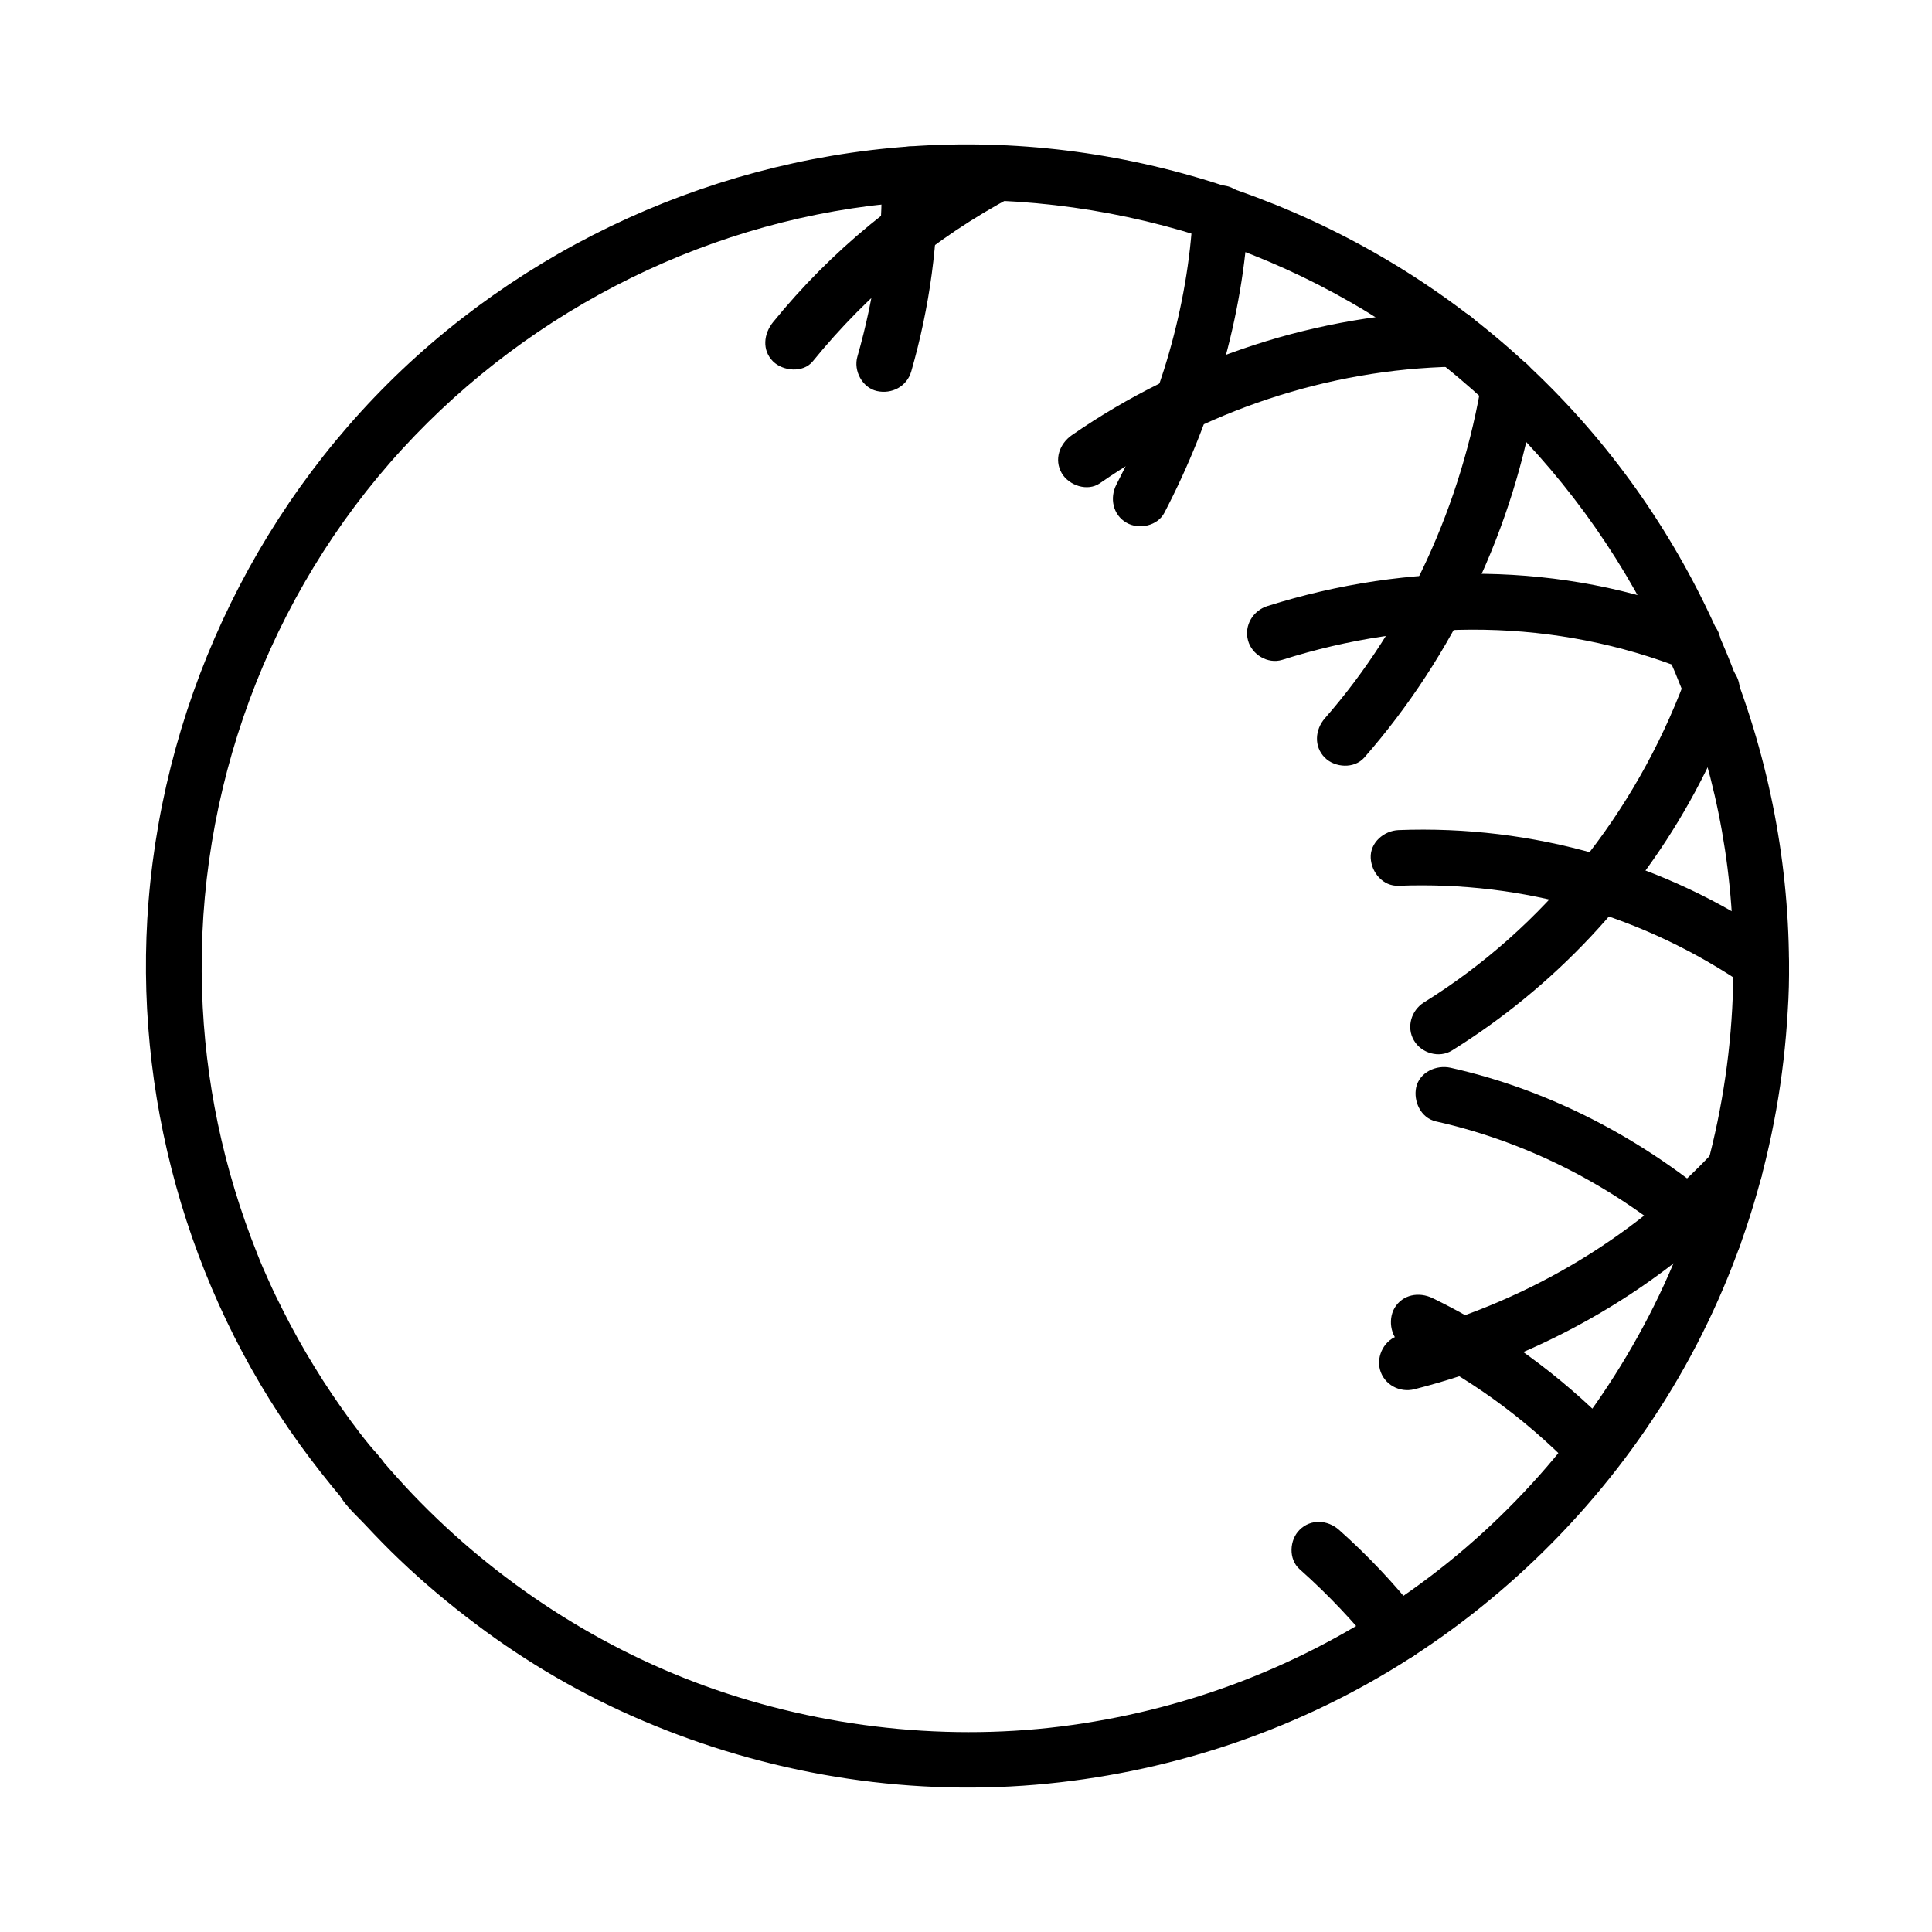
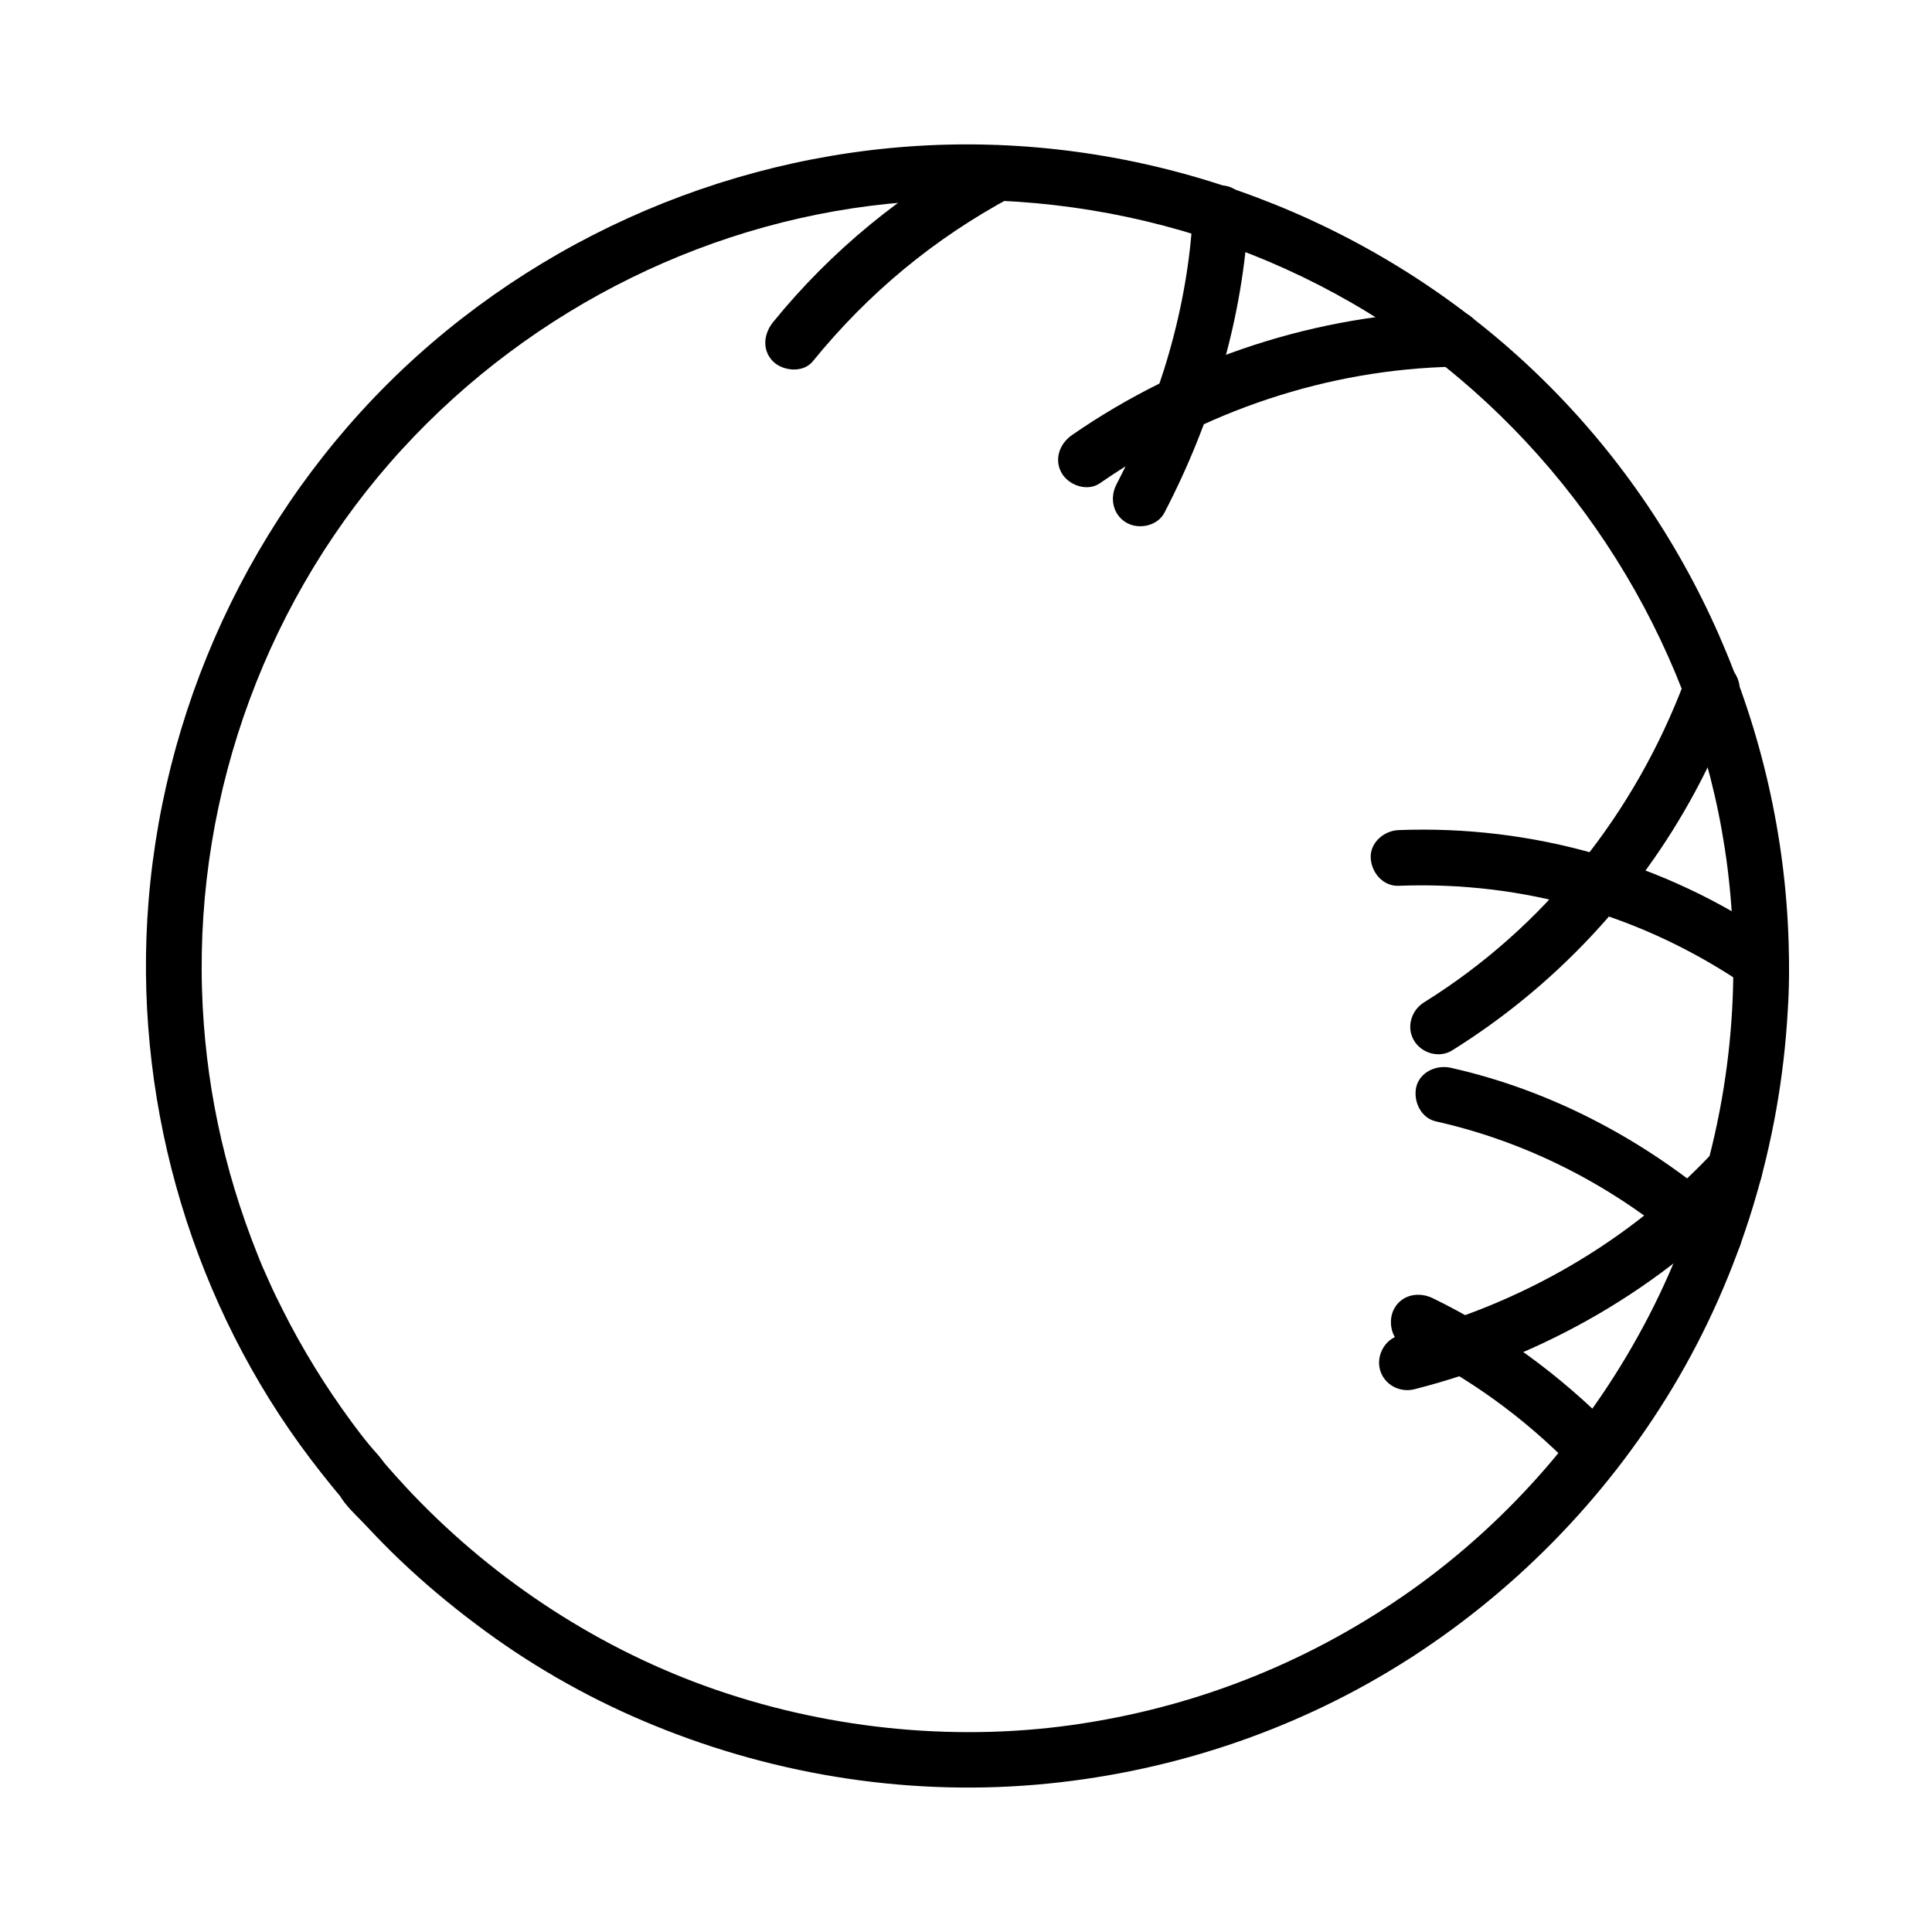
<svg xmlns="http://www.w3.org/2000/svg" fill="#000000" width="800px" height="800px" version="1.1" viewBox="144 144 512 512">
  <g>
    <path d="m618.1 399.11c-0.297-56.531-22.879-111.54-62.535-151.83-39.41-40.098-93.676-63.516-149.86-64.945-55.496-1.426-110.11 18.992-151.29 56.09-41.082 37.047-66.566 89.25-71.043 144.35-4.133 50.824 10.234 102.73 40.098 144.06 3.641 5.019 7.477 9.891 11.465 14.613-0.738-1.723-1.426-3.492-2.164-5.215 0 4.527 5.164 8.758 8.07 11.906 2.953 3.148 5.953 6.25 9.055 9.199 6.394 6.102 13.137 11.758 20.223 17.074 13.676 10.332 28.586 18.941 44.328 25.633 32.719 13.922 68.535 19.926 104.01 16.926 34.242-2.902 67.602-13.777 96.777-31.98 29.324-18.301 54.168-43.543 71.98-73.16 18.156-30.207 28.586-64.746 30.555-99.926 0.289-4.281 0.387-8.512 0.336-12.793 0-3.836-3.394-7.578-7.379-7.379-3.984 0.195-7.379 3.246-7.379 7.379 0.195 32.375-7.477 64.797-22.387 93.629-14.859 28.734-36.508 53.922-62.828 72.621-26.027 18.449-55.352 30.406-86.938 35.324-32.227 5.066-66.273 1.871-97.418-8.855-30.258-10.43-58.105-28.488-80.395-51.809-2.754-2.902-5.461-5.902-8.07-8.953 0.738 1.723 1.426 3.492 2.164 5.215 0-3.789-3.492-6.742-5.707-9.496-1.969-2.41-2.805-3.543-4.676-6.051-3.445-4.723-6.742-9.543-9.789-14.562-3-4.871-5.805-9.891-8.363-15.008-1.277-2.508-2.508-5.019-3.641-7.578-1.277-2.805-2.117-4.723-3.051-7.133-9.148-22.832-13.969-46.199-14.707-70.062-1.625-52.691 17.516-104.65 53.086-143.42 34.488-37.59 82.605-61.449 133.43-65.387 52.793-4.035 105.98 12.449 146.52 46.543 40.148 33.801 66.617 82.754 71.781 134.76 0.688 6.691 0.984 13.43 1.031 20.172 0 3.836 3.394 7.578 7.379 7.379 3.941-0.145 7.387-3.195 7.336-7.328z" />
    <path d="m460.12 200.54c-1.277 24.746-8.758 49.789-20.27 71.883-1.82 3.543-0.934 8.02 2.656 10.086 3.297 1.918 8.266 0.887 10.086-2.656 12.742-24.5 20.859-51.66 22.289-79.312 0.195-3.836-3.543-7.578-7.379-7.379-4.137 0.195-7.137 3.246-7.383 7.379z" />
-     <path d="m377.61 190.16c0.395 16.68-1.82 32.324-6.394 48.363-1.082 3.691 1.277 8.215 5.164 9.102 3.938 0.887 7.922-1.18 9.102-5.164 4.871-16.973 7.332-34.637 6.938-52.25-0.098-3.836-3.344-7.578-7.379-7.379-3.988 0.145-7.527 3.195-7.43 7.328z" />
-     <path d="m536.82 244.23c-5.363 33.16-19.875 65.191-41.723 90.133-2.609 3-2.953 7.477 0 10.43 2.656 2.656 7.773 3 10.43 0 23.664-27.012 39.805-61.156 45.512-96.629 0.59-3.789-0.984-8.117-5.164-9.102-3.543-0.785-8.414 1.086-9.055 5.168z" />
    <path d="m590.45 324.48c-13.234 35.078-37 65.191-69.078 85.164-3.394 2.117-4.723 6.594-2.656 10.086 1.969 3.394 6.691 4.773 10.086 2.656 27.012-16.828 49.297-40.492 64.402-68.535 4.43-8.215 8.215-16.727 11.465-25.484 1.379-3.641-1.523-8.266-5.164-9.102-4.184-0.887-7.629 1.379-9.055 5.215z" />
    <path d="m359.36 239.8c14.809-18.203 32.227-32.621 52.793-43.641 3.492-1.871 4.625-6.742 2.656-10.086-2.066-3.543-6.594-4.527-10.086-2.656-21.453 11.41-40.543 27.105-55.844 45.949-2.508 3.102-3 7.43 0 10.43 2.609 2.559 7.922 3.102 10.48 0.004z" />
    <path d="m598.52 448.8c-22.535 24.254-51.562 40.934-83.641 49.102-3.887 0.984-6.199 5.312-5.164 9.102 1.082 3.938 5.215 6.148 9.102 5.164 34.293-8.707 65.977-26.961 90.133-52.891 2.707-2.902 2.902-7.527 0-10.43-2.754-2.801-7.723-3-10.43-0.047z" />
    <path d="m529.39 226.42c-36.062 0.738-71.684 12.348-101.35 32.914-3.246 2.262-4.773 6.445-2.656 10.086 1.918 3.246 6.789 4.922 10.086 2.656 27.699-19.188 60.367-30.207 93.922-30.898 3.836-0.098 7.578-3.344 7.379-7.379-0.145-3.938-3.246-7.481-7.379-7.379z" />
-     <path d="m483.79 318.87c35.078-11.121 72.422-11.02 106.86 2.609 3.59 1.426 8.266-1.574 9.102-5.164 0.984-4.231-1.277-7.578-5.164-9.102-36.508-14.465-77.492-14.367-114.69-2.609-3.789 1.18-6.25 5.117-5.164 9.102 0.984 3.738 5.215 6.344 9.051 5.164z" />
    <path d="m614.46 392.72c-29.273-20.121-64.355-30.109-99.828-28.734-3.836 0.148-7.578 3.297-7.379 7.379 0.195 3.887 3.246 7.527 7.379 7.379 33.258-1.277 64.945 7.871 92.398 26.715 3.297 2.262 8.168 0.59 10.086-2.656 2.117-3.637 0.641-7.82-2.656-10.082z" />
    <path d="m514.49 584.11c3.836 0 7.578-3.394 7.379-7.379-0.195-3.984-3.246-7.379-7.379-7.379-3.836 0-7.578 3.394-7.379 7.379 0.195 3.984 3.246 7.379 7.379 7.379z" />
    <path d="m524.52 441.18c25.535 5.707 49.199 18.301 68.488 35.672 2.953 2.656 7.527 2.902 10.43 0 2.707-2.707 3-7.773 0-10.43-21.254-19.09-47.086-33.211-75.031-39.457-3.738-0.836-8.168 1.133-9.102 5.164-0.785 3.688 1.18 8.117 5.215 9.051z" />
    <path d="m571.36 522.55c-13.824-14.07-29.961-25.93-47.723-34.539-3.59-1.723-7.969-0.984-10.086 2.656-1.871 3.246-0.934 8.363 2.656 10.086 17.023 8.266 31.637 18.844 44.773 32.273 2.805 2.856 7.625 2.805 10.43 0 2.801-2.848 2.754-7.621-0.051-10.477z" />
-     <path d="m488.41 559.85c7.578 6.742 14.562 14.121 20.859 22.09 2.461 3.148 7.871 2.609 10.43 0 3.102-3.102 2.461-7.281 0-10.43-6.297-7.969-13.285-15.352-20.859-22.09-3-2.656-7.477-2.953-10.43 0-2.703 2.656-3 7.769 0 10.43z" />
  </g>
</svg>